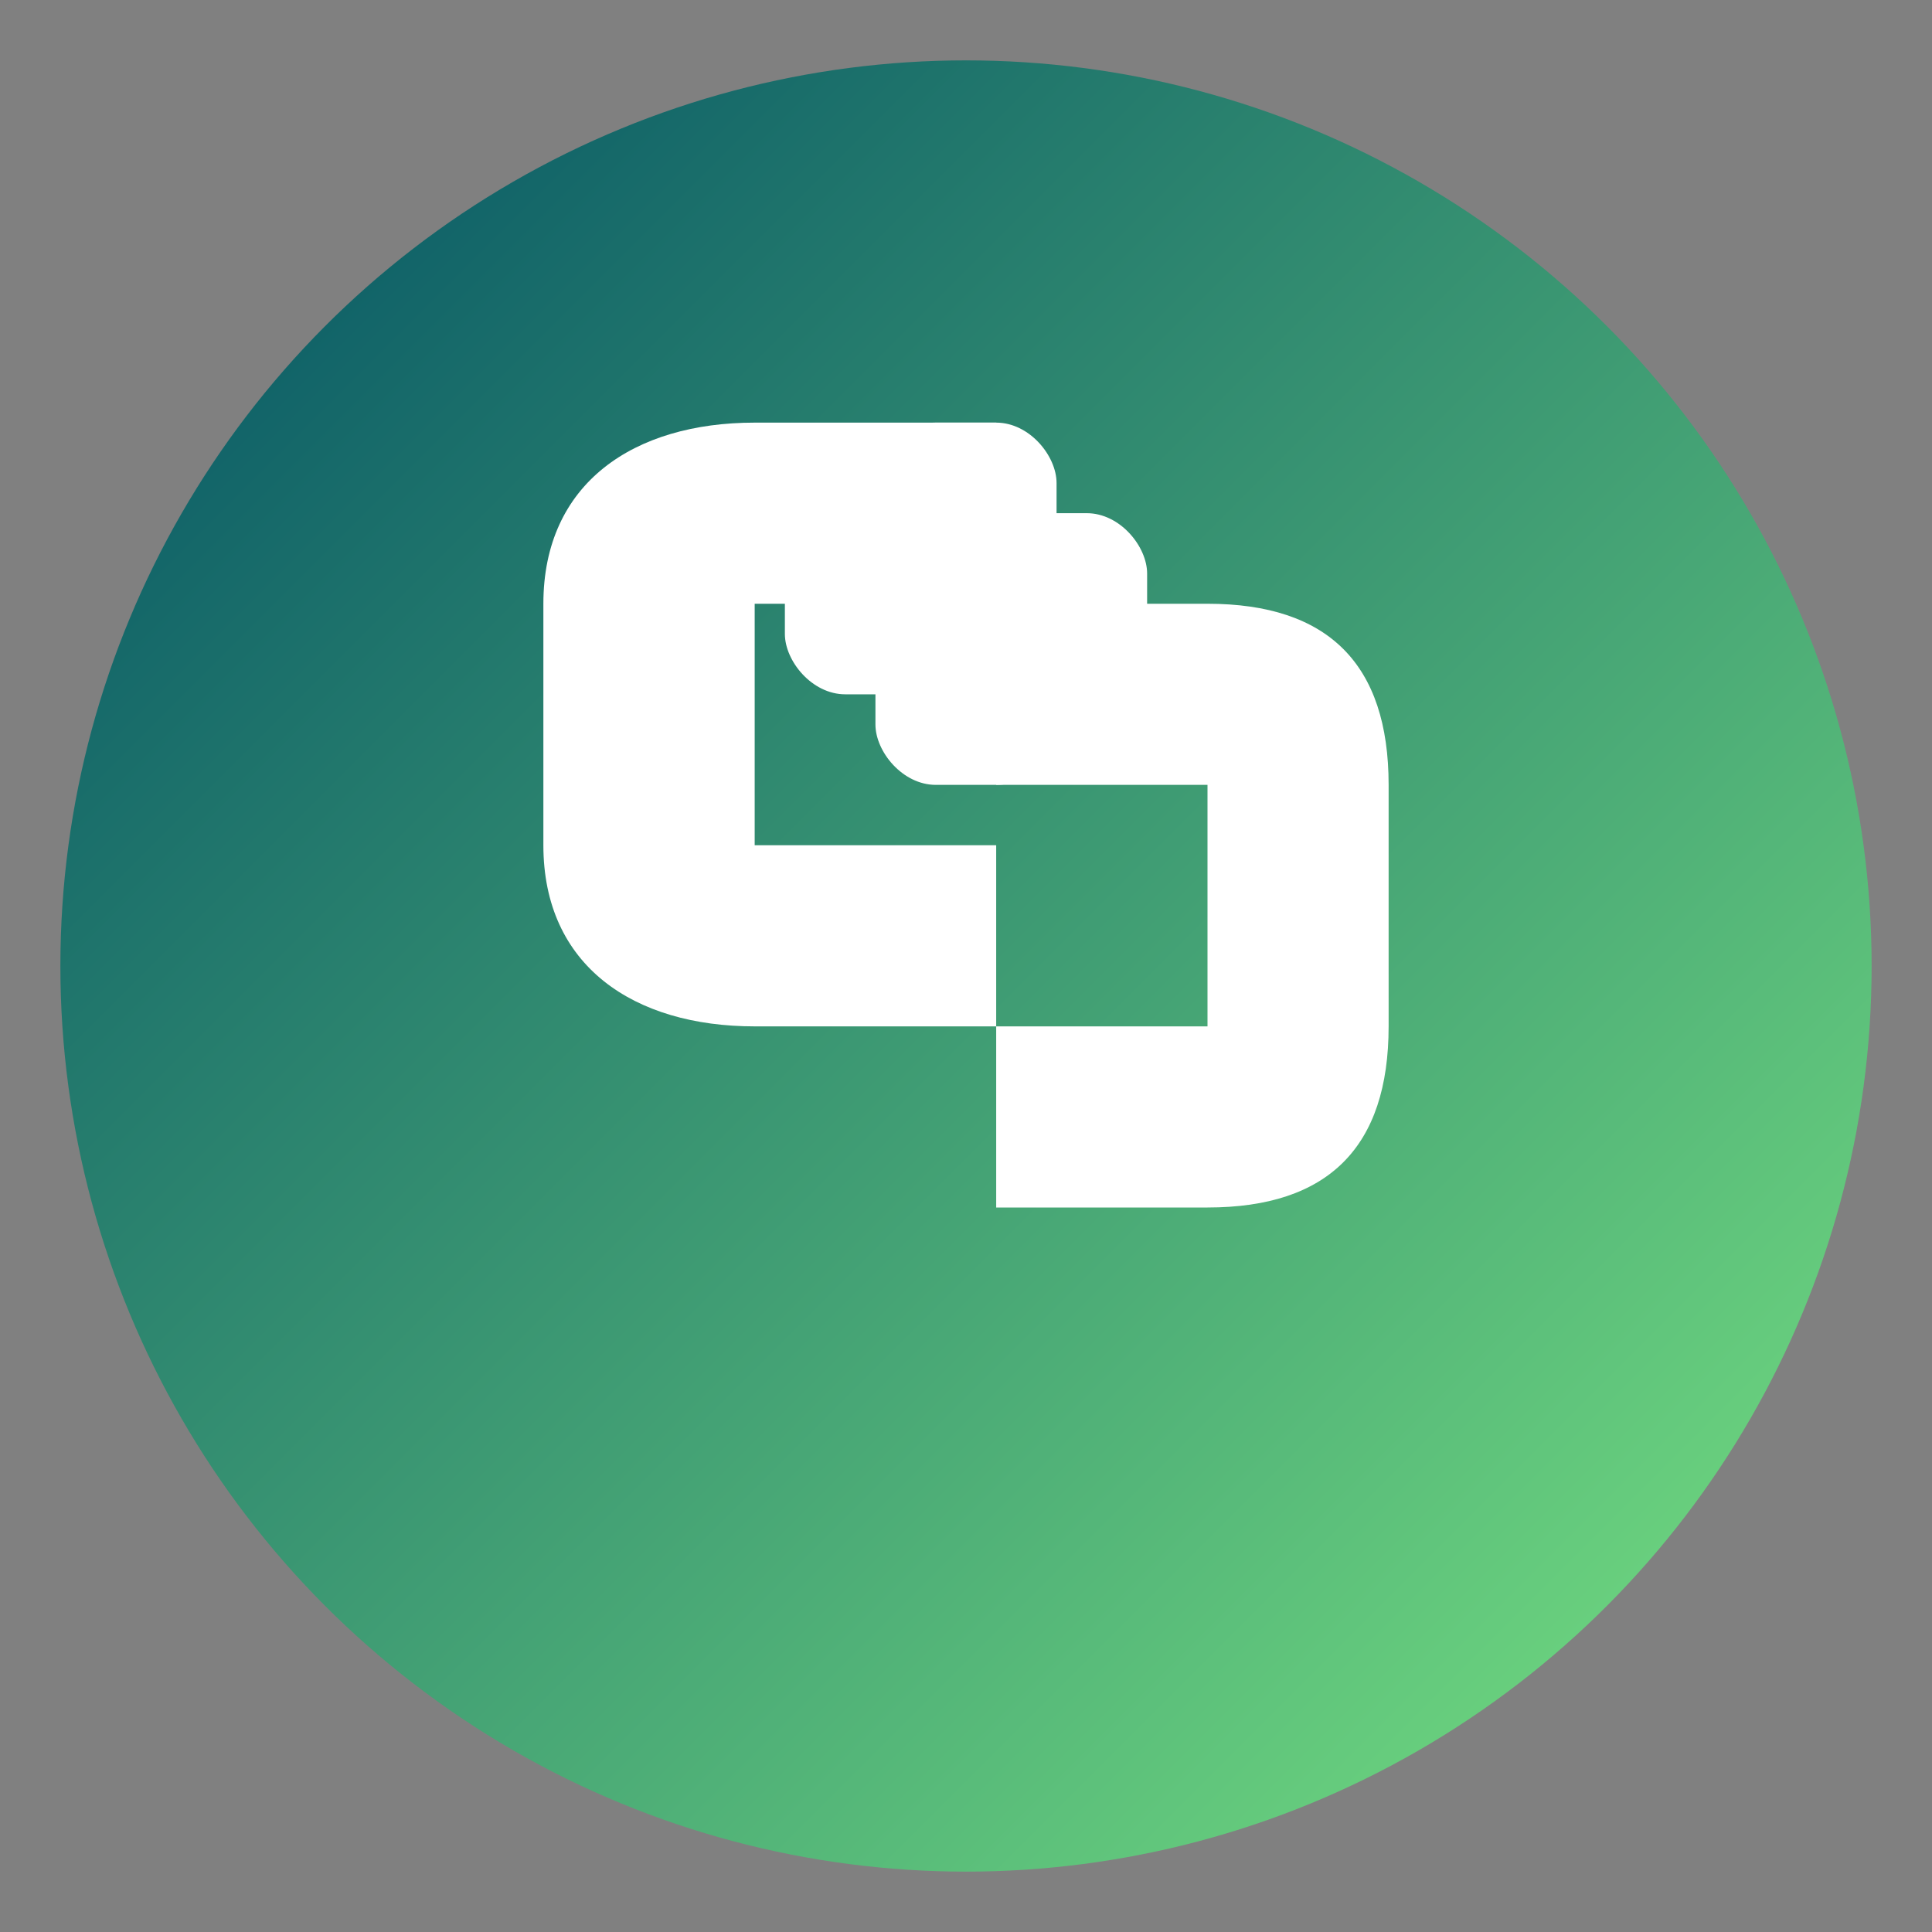
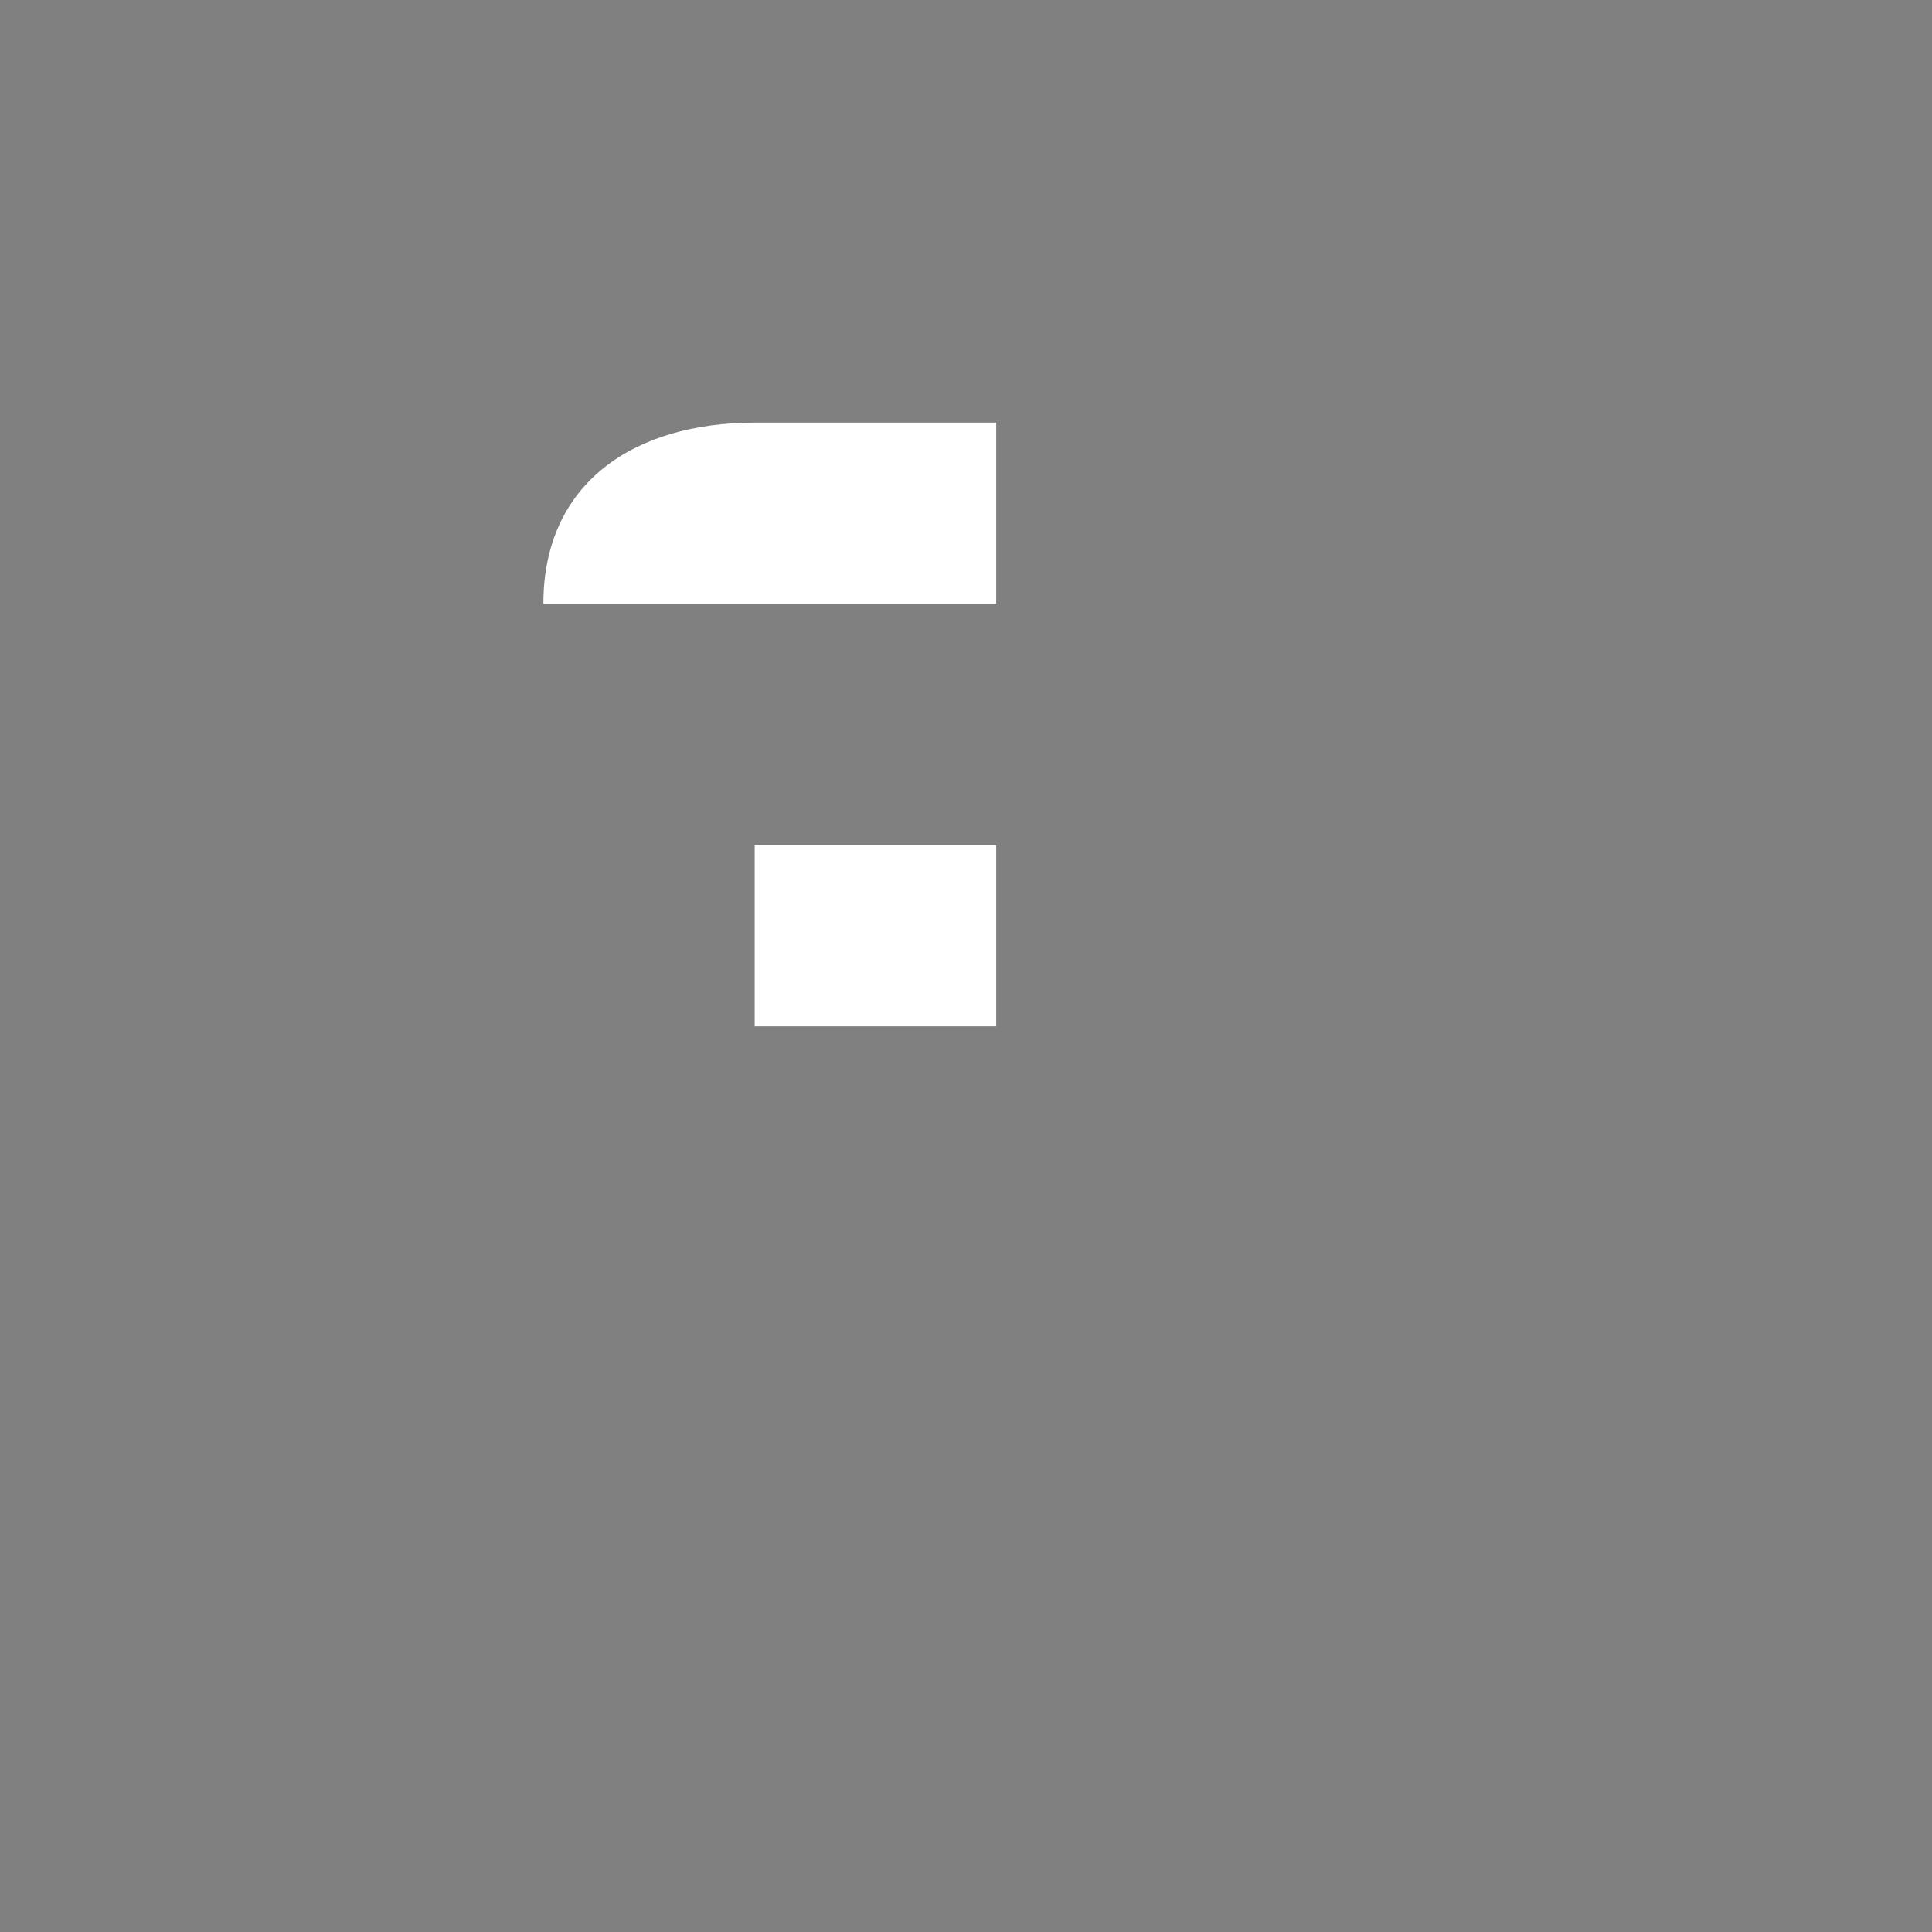
<svg xmlns="http://www.w3.org/2000/svg" width="64" height="64" viewBox="0 0 64 64">
  <rect x="0" y="0" width="64" height="64" fill="#808080" stroke="none" />
  <defs>
    <linearGradient id="bgGrad" x1="0%" y1="0%" x2="100%" y2="100%">
      <stop offset="0%" stop-color="#004E64" />
      <stop offset="100%" stop-color="#7AE582" />
    </linearGradient>
  </defs>
-   <circle cx="32" cy="32" r="30" fill="url(#bgGrad)" />
-   <path d="M18 20c0-4 3-6 7-6h8v6h-8v8h8v6h-8c-4 0-7-2-7-6V20z" fill="#FFFFFF" />
-   <path d="M33 20h7c4 0 6 2 6 6v8c0 4-2 6-6 6h-7v-6h7v-8h-7v-6z" fill="#FFFFFF" />
-   <rect x="29" y="14" width="6" height="12" rx="2" fill="#FFFFFF" />
-   <rect x="26" y="17" width="12" height="6" rx="2" fill="#FFFFFF" />
+   <path d="M18 20c0-4 3-6 7-6h8v6h-8v8h8v6h-8V20z" fill="#FFFFFF" />
</svg>